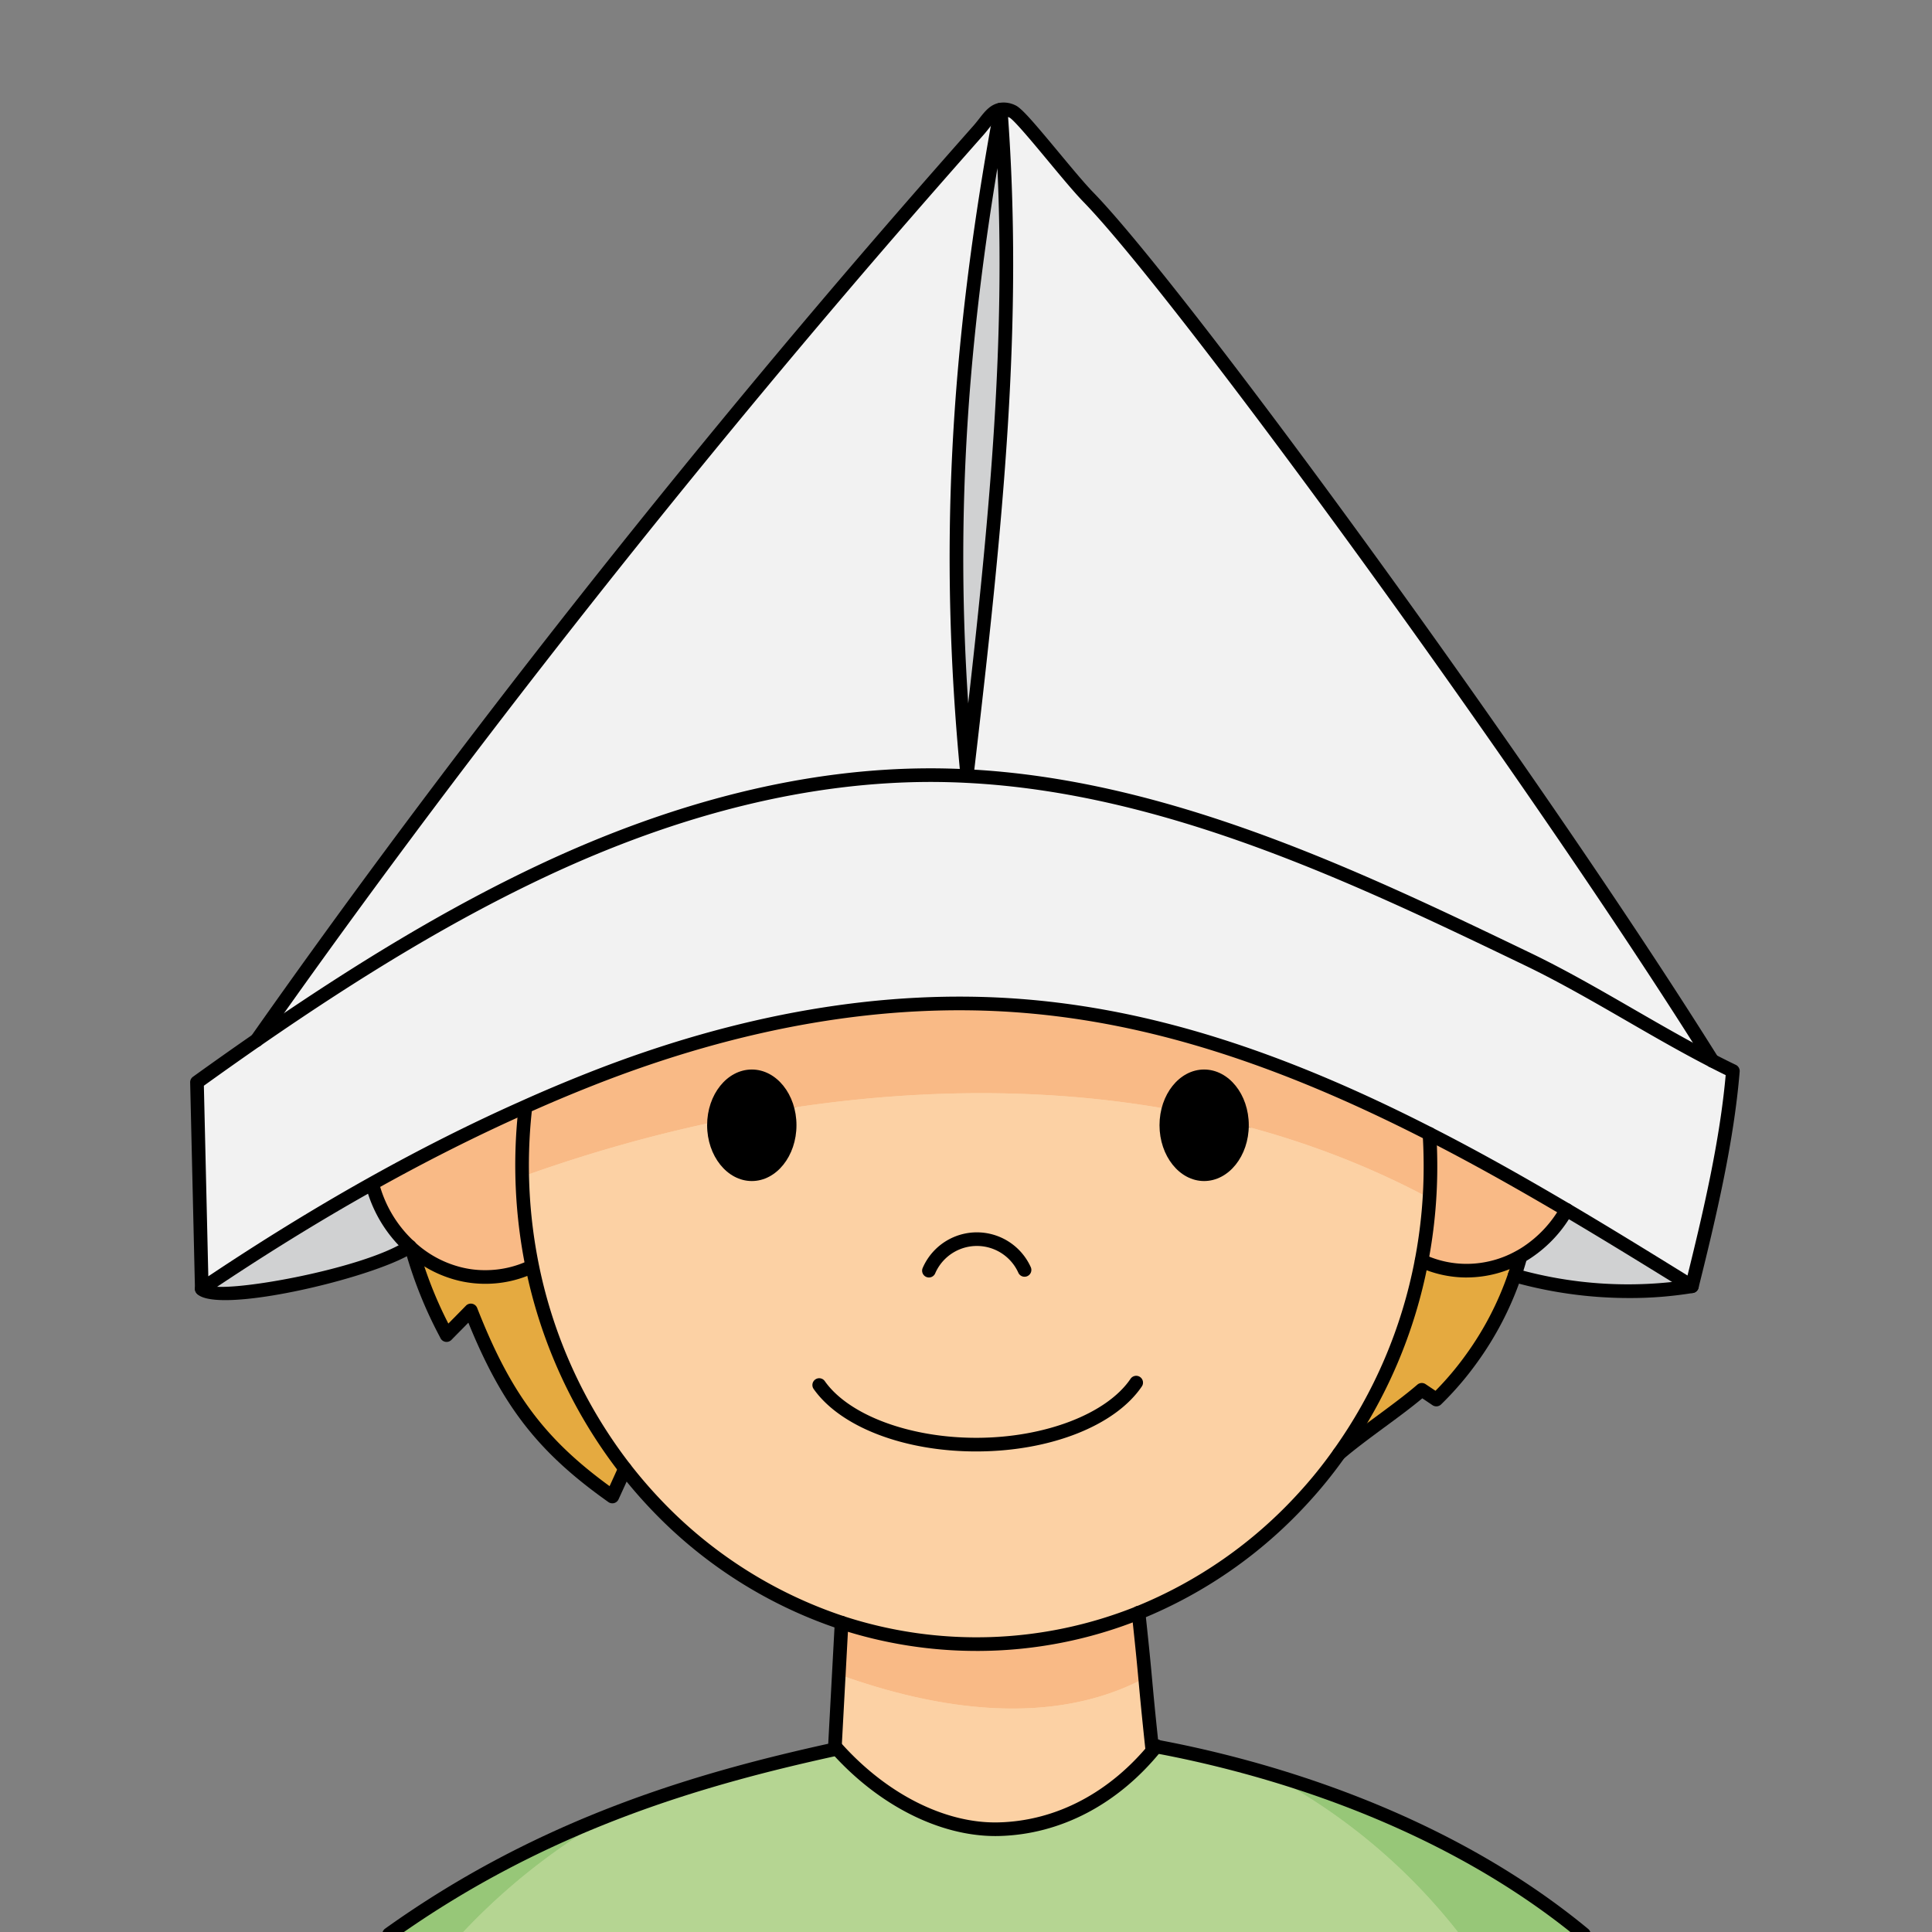
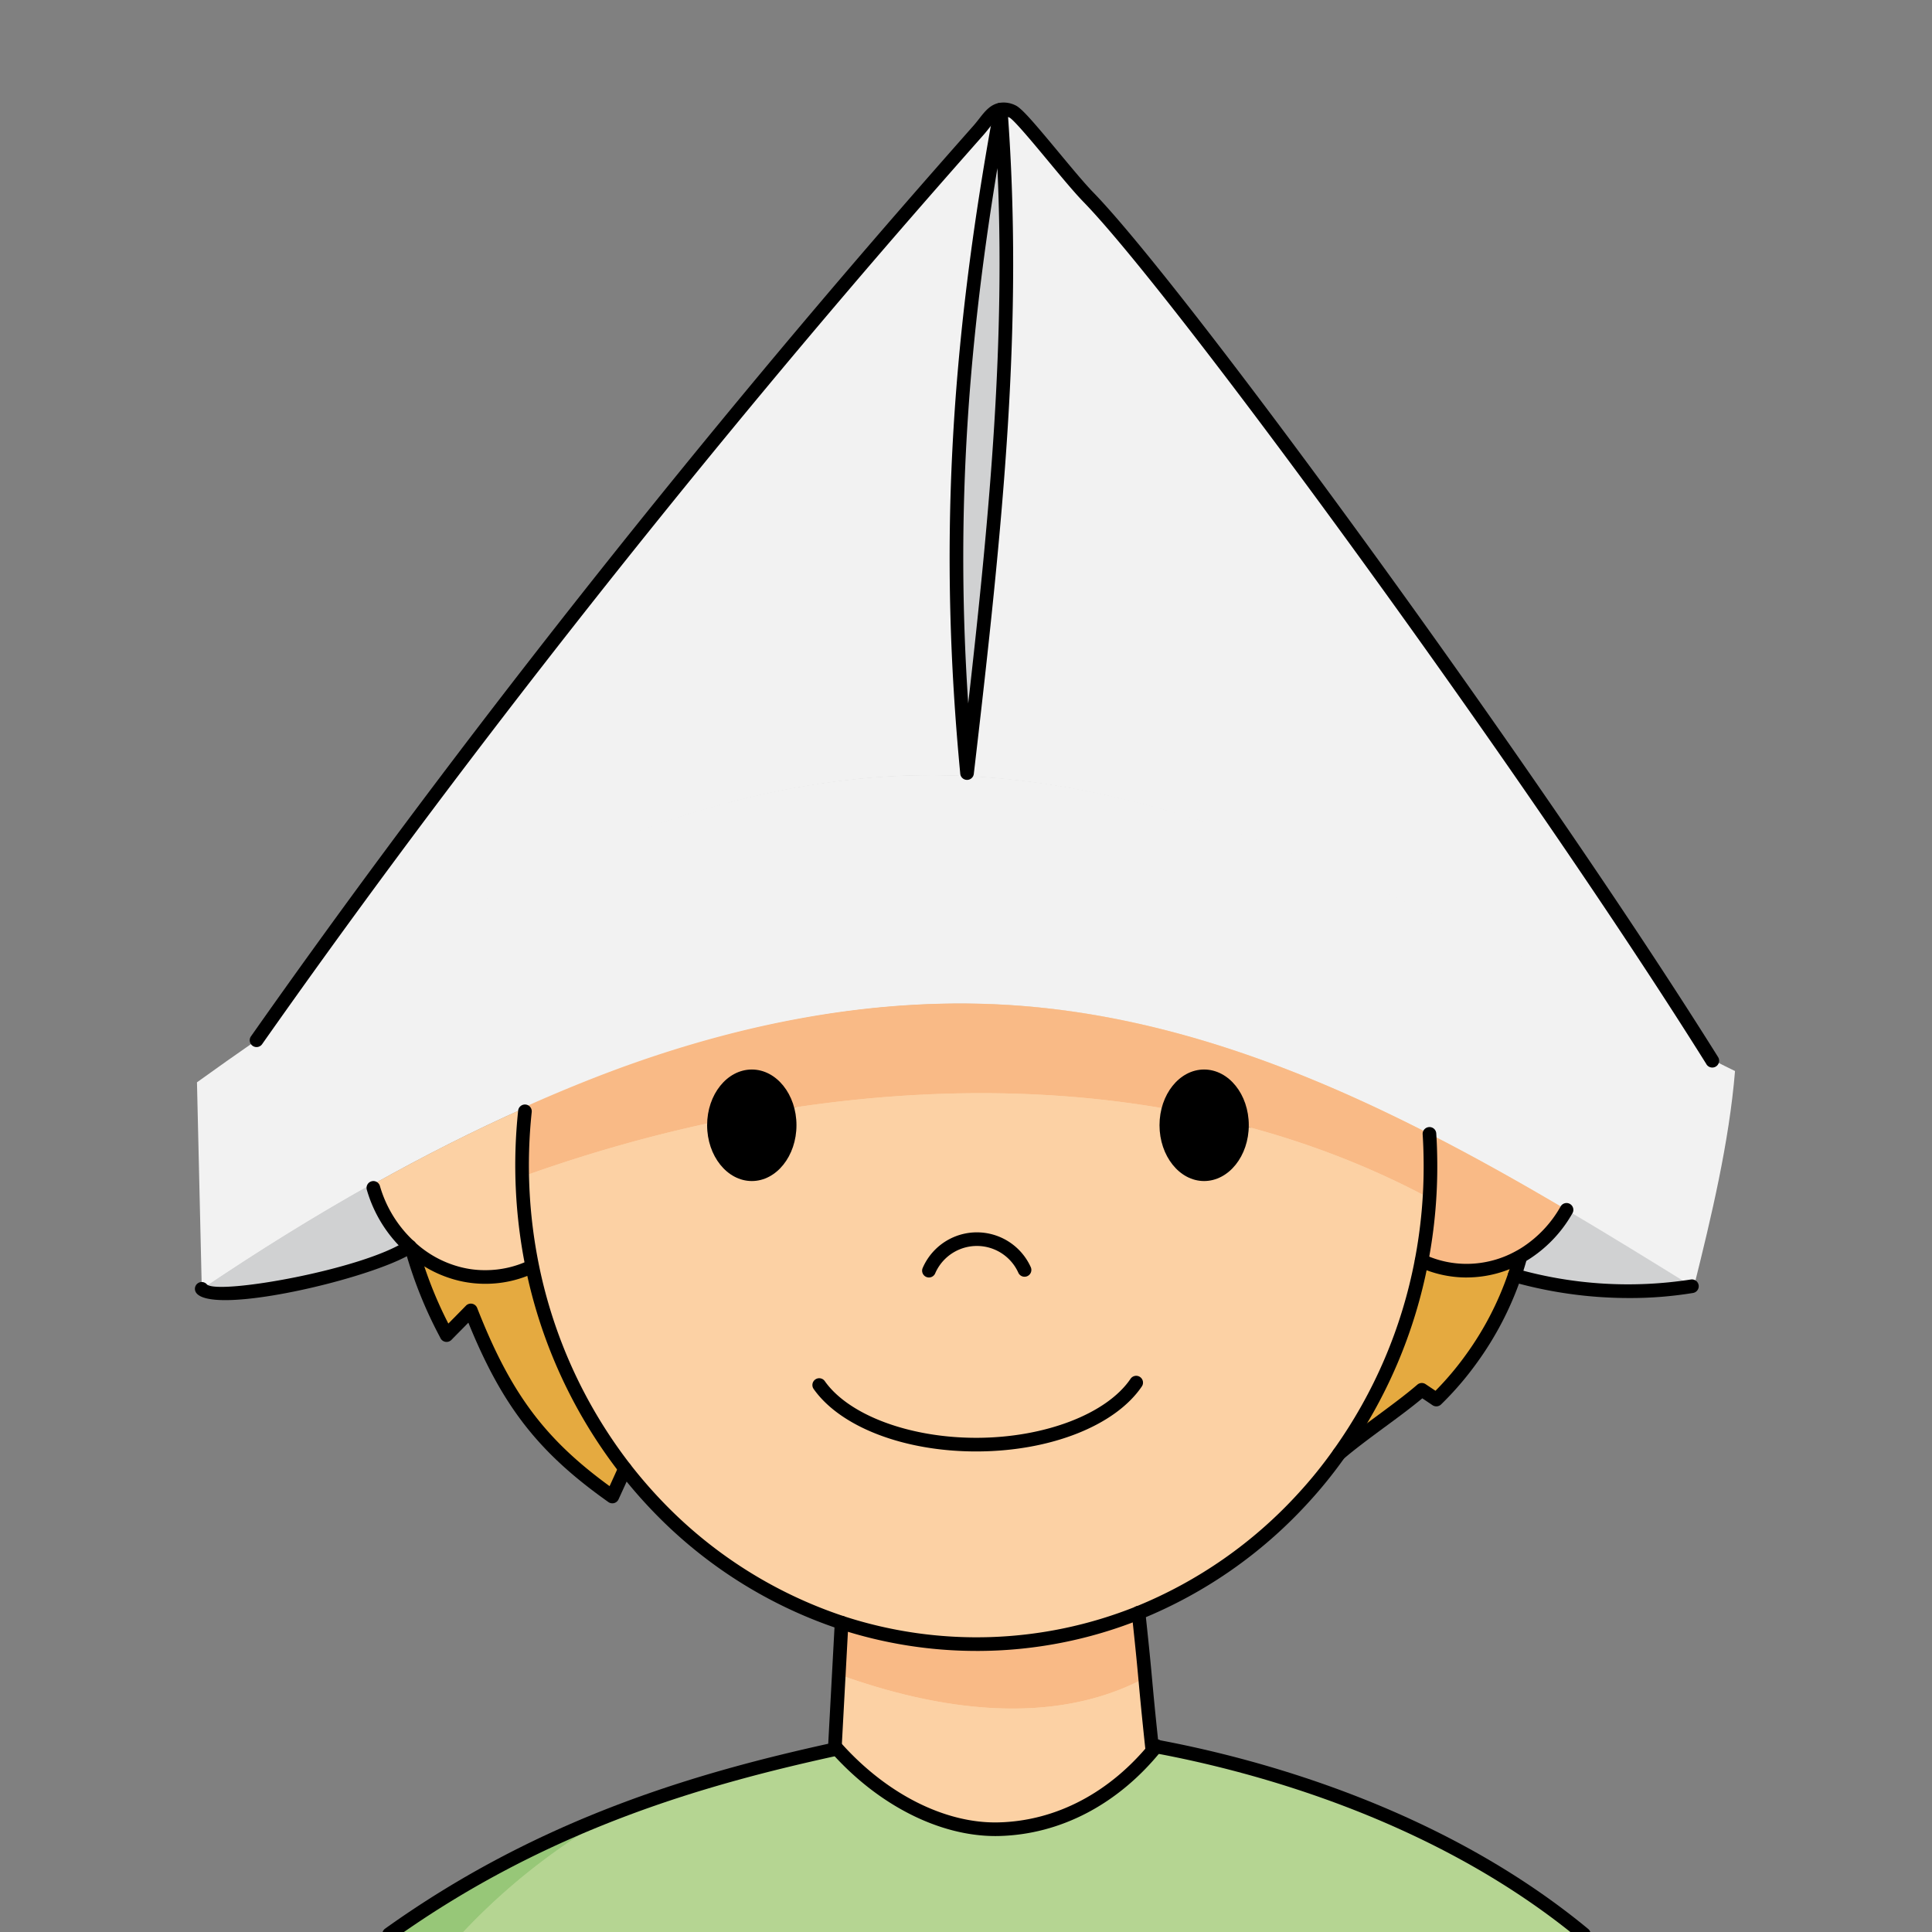
<svg xmlns="http://www.w3.org/2000/svg" id="Layer_1" data-name="Layer 1" width="100mm" height="100mm" viewBox="0 0 283.465 283.465">
  <rect x="0" y="0" width="283.465" height="283.465" fill="#808080" stroke="none" />
  <g>
    <path d="M232.7,283.784H57.4c21.542-15.4,43.589-22.343,65.237-27.091l.326-.295c6.265,7.054,15.162,12.2,23.933,11.982,8.823-.232,17.056-4.717,23.037-12.14C189.906,259.946,214.175,268.475,232.7,283.784Z" fill="#b5d592" />
    <path d="M147.138,16.075c2.432,32.43-.948,63.237-4.938,97.351C138.757,77.343,141.357,47.61,147.138,16.075Z" fill="#d0d1d2" />
    <path d="M60.432,182.906l-.01.011c-6.065,4-28.534,8.686-30.5,6.191,8.055-5.433,16.341-10.6,24.87-15.372l.315.568A18.815,18.815,0,0,0,60.432,182.906Z" fill="#d0d1d2" />
    <path d="M248.552,188.718a60.931,60.931,0,0,1-26.006-1.59c.3-.853.558-1.716.8-2.579l-.074-.137c.39-.211.769-.442,1.148-.695a18.147,18.147,0,0,0,5.738-6.2C236.36,181.179,242.488,184.959,248.552,188.718Z" fill="#d0d1d2" />
    <path d="M251.542,155.636c1.011.516,2.011,1.022,3.022,1.506-.853,10.413-3.485,21.437-6.012,31.576-6.064-3.759-12.192-7.539-18.394-11.2-6.6-3.895-13.3-7.675-20.11-11.15-18.952-9.7-38.757-17.13-59.857-18.783-21.51-1.685-43.19,2.842-63.258,10.771q-4.959,1.957-9.823,4.148c-7.6,3.38-15.046,7.16-22.321,11.235-8.529,4.769-16.815,9.939-24.87,15.372q-.347-15.162-.705-30.313,4.343-3.127,8.749-6.181c13.393-9.265,27.228-17.93,41.958-24.869,17.952-8.444,37.515-14.1,57.362-14.014,1.642.011,3.274.053,4.9.137,28.891,1.443,56.14,14.288,82.336,26.891,9.012,4.338,18.015,10.234,27.027,14.867Z" fill="#f2f2f2" />
    <path d="M143.832,19.171c1.284-1.442,1.979-2.874,3.306-3.1-5.781,31.535-8.381,61.268-4.938,97.351l-.021.442c-1.622-.084-3.254-.126-4.9-.137-19.847-.084-39.41,5.57-57.362,14.014-14.73,6.939-28.565,15.6-41.958,24.869,26.386-37.514,56.256-75.692,86-110.595Q133.788,30.49,143.832,19.171Z" fill="#f2f2f2" />
    <path d="M148.854,16.349c1.337.558,8.055,9.4,11.15,12.582,13.688,14.067,65.121,84.484,91.538,126.7-9.012-4.633-18.015-10.529-27.027-14.867-26.2-12.6-53.445-25.448-82.336-26.891l.021-.442c3.99-34.114,7.37-64.921,4.938-97.351A2.907,2.907,0,0,1,148.854,16.349Z" fill="#f2f2f2" />
    <path d="M78.415,185.823l-.084.01a15.808,15.808,0,0,1-6.7,1.527,15.6,15.6,0,0,1-4.391-.59,16.662,16.662,0,0,1-6.254-3.348l-.021-.021c-.179-.158-.358-.316-.537-.5a18.815,18.815,0,0,1-5.328-8.6l-.315-.568c7.275-4.075,14.719-7.855,22.321-11.235l.232.527a74.52,74.52,0,0,0,1.073,22.8Z" fill="#fcd1a4" />
    <path d="M169.933,256.24c-5.981,7.423-14.214,11.908-23.037,12.14-8.771.221-17.668-4.928-23.933-11.982-.052-.053-.094-.116-.147-.168l.979-18.152a63.811,63.811,0,0,0,43.569-1.443c1.179,10.919.821,8.866,1.958,19.574l.253-.032C169.691,256.2,169.806,256.219,169.933,256.24Z" fill="#fcd1a4" />
    <path d="M230.158,177.515a18.147,18.147,0,0,1-5.738,6.2c-.379.253-.758.484-1.148.695a15.864,15.864,0,0,1-14.382.568,73.4,73.4,0,0,0,1.305-14.372c-.01-1.421-.052-2.842-.147-4.243C216.86,169.84,223.557,173.62,230.158,177.515Z" fill="#fcd1a4" />
    <path d="M210.2,170.608a73.4,73.4,0,0,1-1.305,14.372,71.259,71.259,0,0,1-12.1,28.3,65.512,65.512,0,0,1-5.264,6.518,66.222,66.222,0,0,1-24.164,16.835,63.811,63.811,0,0,1-43.569,1.443,66.2,66.2,0,0,1-27.164-17.247,69.981,69.981,0,0,1-4.612-5.348,71.552,71.552,0,0,1-13.6-29.66,74.52,74.52,0,0,1-1.073-22.8l-.232-.527q4.864-2.194,9.823-4.148c20.068-7.929,41.748-12.456,63.258-10.771,21.1,1.653,40.905,9.086,59.857,18.783C210.143,167.766,210.185,169.187,210.2,170.608Z" fill="#fcd1a4" />
    <path d="M78.415,185.823a71.552,71.552,0,0,0,13.6,29.66l-.011.01c-.842,1.885-1.853,4.075-1.853,4.075C79.4,211.955,74.3,204.8,69.392,192.266c-1.169,1.211-2.379,2.412-3.559,3.622a63.079,63.079,0,0,1-4.99-12.287l.147-.179a16.662,16.662,0,0,0,6.254,3.348,15.6,15.6,0,0,0,4.391.59,15.808,15.808,0,0,0,6.7-1.527Z" fill="#e5aa40" />
    <path d="M196.792,213.282a71.259,71.259,0,0,0,12.1-28.3,15.864,15.864,0,0,0,14.382-.568l.074.137c-.242.863-.5,1.726-.8,2.579a46.564,46.564,0,0,1-6.444,12.361,44.6,44.6,0,0,1-5.054,5.854c-.695-.473-1.421-.958-2.127-1.432-3.443,2.98-8.675,6.412-12.118,9.371Z" fill="#e5aa40" />
    <path d="M176.977,156.921c3.622,0,6.559,3.653,6.559,8.17s-2.937,8.192-6.559,8.192c-3.6,0-6.539-3.675-6.539-8.192S173.376,156.921,176.977,156.921Z" />
    <path d="M110.623,156.921c3.612,0,6.549,3.653,6.549,8.17s-2.937,8.192-6.549,8.192-6.559-3.675-6.559-8.192S107,156.921,110.623,156.921Z" />
  </g>
  <path d="M90.647,265.874a147.852,147.852,0,0,0-33.561,17.91H67.678A92.743,92.743,0,0,1,90.647,265.874Z" fill="#97c778" />
-   <path d="M185.694,260.09a86.57,86.57,0,0,1,28.453,23.694h18.235C218.62,272.407,201.684,264.782,185.694,260.09Z" fill="#97c778" />
  <path d="M185.694,260.09a163.186,163.186,0,0,0-16.075-3.85c-5.98,7.423-14.214,11.908-23.037,12.14-8.771.221-17.667-4.928-23.932-11.982l-.327.295a219.562,219.562,0,0,0-31.676,9.181,92.743,92.743,0,0,0-22.969,17.91H214.147A86.57,86.57,0,0,0,185.694,260.09Z" fill="#b5d592" />
  <path d="M146.824,16.075c2.432,32.43-.947,63.237-4.938,97.351C138.443,77.343,141.044,47.61,146.824,16.075Z" fill="#d0d1d2" />
  <path d="M60.119,182.906l-.011.011c-6.065,4-28.533,8.686-30.5,6.191,8.054-5.433,16.341-10.6,24.869-15.372l.316.568A18.807,18.807,0,0,0,60.119,182.906Z" fill="#d0d1d2" />
  <path d="M248.239,188.718a60.936,60.936,0,0,1-26.007-1.59c.295-.853.558-1.716.8-2.579l-.074-.137c.389-.211.768-.442,1.147-.695a18.159,18.159,0,0,0,5.739-6.2C236.046,181.179,242.174,184.959,248.239,188.718Z" fill="#d0d1d2" />
  <path d="M251.229,155.636c1.011.516,2.011,1.022,3.022,1.506-.853,10.413-3.485,21.437-6.012,31.576-6.065-3.759-12.193-7.539-18.394-11.2-6.6-3.895-13.3-7.675-20.111-11.15-18.952-9.7-38.756-17.13-59.856-18.783-21.511-1.685-43.19,2.842-63.258,10.771q-4.959,1.957-9.824,4.148c-7.6,3.38-15.045,7.16-22.321,11.235-8.528,4.769-16.815,9.939-24.869,15.372q-.348-15.162-.706-30.313,4.344-3.127,8.75-6.181c13.393-9.265,27.228-17.93,41.958-24.869,17.951-8.444,37.514-14.1,57.361-14.014,1.643.011,3.275.053,4.9.137,28.891,1.443,56.14,14.288,82.336,26.891,9.013,4.338,18.015,10.234,27.028,14.867Z" fill="#f2f2f2" />
  <path d="M143.518,19.171c1.285-1.442,1.98-2.874,3.306-3.1-5.78,31.535-8.381,61.268-4.938,97.351l-.021.442c-1.621-.084-3.253-.126-4.9-.137-19.847-.084-39.41,5.57-57.361,14.014-14.73,6.939-28.565,15.6-41.958,24.869,26.385-37.514,56.256-75.692,86-110.595Q133.474,30.49,143.518,19.171Z" fill="#f2f2f2" />
  <path d="M148.54,16.349c1.338.558,8.055,9.4,11.151,12.582,13.687,14.067,65.121,84.484,91.538,126.7-9.013-4.633-18.015-10.529-27.028-14.867-26.2-12.6-53.445-25.448-82.336-26.891l.021-.442c3.991-34.114,7.37-64.921,4.938-97.351A2.906,2.906,0,0,1,148.54,16.349Z" fill="#f2f2f2" />
-   <path d="M78.1,185.823l-.084.01a15.809,15.809,0,0,1-6.7,1.527,15.583,15.583,0,0,1-4.39-.59,16.655,16.655,0,0,1-6.254-3.348l-.021-.021c-.179-.158-.358-.316-.537-.5a18.807,18.807,0,0,1-5.328-8.6l-.316-.568c7.276-4.075,14.719-7.855,22.321-11.235l.232.527a74.577,74.577,0,0,0,1.074,22.8Z" fill="#f9ba86" />
  <path d="M168.016,246.179c-.192-2.093-.405-4.351-.966-9.544a63.809,63.809,0,0,1-43.568,1.443l-.41,7.6C137.459,250.889,154.366,253.465,168.016,246.179Z" fill="#f9ba86" />
  <path d="M169.009,256.209c-.6-5.616-.782-7.722-.993-10.03-13.65,7.286-30.557,4.71-44.944-.5l-.57,10.552c.053.052.095.115.148.168,6.265,7.054,15.161,12.2,23.932,11.982,8.823-.232,17.057-4.717,23.037-12.14-.126-.021-.242-.042-.358-.063Z" fill="#fcd1a4" />
  <path d="M229.845,177.515a18.159,18.159,0,0,1-5.739,6.2c-.379.253-.758.484-1.147.695a15.866,15.866,0,0,1-14.383.568,73.476,73.476,0,0,0,1.306-14.372c-.011-1.421-.053-2.842-.148-4.243C216.547,169.84,223.243,173.62,229.845,177.515Z" fill="#f9ba86" />
  <path d="M209.716,175.8c.107-1.716.177-3.442.166-5.188-.011-1.421-.053-2.842-.148-4.243-18.952-9.7-38.757-17.13-59.857-18.783-21.51-1.685-43.189,2.842-63.257,10.771q-4.959,1.957-9.824,4.148l.232.527a74.368,74.368,0,0,0-.421,8.433c0,.394.028.782.036,1.175C119.048,157.376,169.333,154.194,209.716,175.8Z" fill="#f9ba86" />
  <path d="M76.643,172.636A74.017,74.017,0,0,0,78.1,185.823a71.551,71.551,0,0,0,13.6,29.66,70.2,70.2,0,0,0,4.612,5.348,66.2,66.2,0,0,0,27.165,17.247,63.809,63.809,0,0,0,43.568-1.443A66.2,66.2,0,0,0,191.214,219.8a65.1,65.1,0,0,0,5.264-6.517,71.259,71.259,0,0,0,12.1-28.3,72.3,72.3,0,0,0,1.14-9.184C169.333,154.194,119.048,157.376,76.643,172.636Z" fill="#fcd1a4" />
  <path d="M78.1,185.823a71.551,71.551,0,0,0,13.6,29.66l-.01.01c-.843,1.885-1.853,4.075-1.853,4.075-10.761-7.613-15.857-14.772-20.763-27.3-1.169,1.211-2.38,2.412-3.559,3.622A63.065,63.065,0,0,1,60.529,183.6l.148-.179a16.655,16.655,0,0,0,6.254,3.348,15.583,15.583,0,0,0,4.39.59,15.809,15.809,0,0,0,6.7-1.527Z" fill="#e5aa40" />
  <path d="M196.479,213.282a71.272,71.272,0,0,0,12.1-28.3,15.866,15.866,0,0,0,14.383-.568l.074.137c-.243.863-.506,1.726-.8,2.579a46.561,46.561,0,0,1-6.443,12.361,44.676,44.676,0,0,1-5.054,5.854c-.7-.473-1.422-.958-2.127-1.432-3.443,2.98-8.676,6.412-12.119,9.371Z" fill="#e5aa40" />
  <path d="M176.663,156.921c3.622,0,6.56,3.653,6.56,8.17s-2.938,8.192-6.56,8.192c-3.6,0-6.538-3.675-6.538-8.192S173.062,156.921,176.663,156.921Z" />
  <path d="M110.31,156.921c3.611,0,6.549,3.653,6.549,8.17s-2.938,8.192-6.549,8.192-6.56-3.675-6.56-8.192S106.688,156.921,110.31,156.921Z" />
  <g>
    <path d="M143.312,242.227a64.824,64.824,0,0,1-20.14-3.2,67.445,67.445,0,0,1-27.578-17.506,71.123,71.123,0,0,1-4.677-5.425,72.932,72.932,0,0,1-13.8-30.074,75.56,75.56,0,0,1-1.088-23.1,1,1,0,0,1,1.988.212,73.626,73.626,0,0,0,1.059,22.489,70.93,70.93,0,0,0,13.413,29.245,69.173,69.173,0,0,0,4.546,5.272,65.458,65.458,0,0,0,26.754,16.987,62.807,62.807,0,0,0,42.883-1.419,65.627,65.627,0,0,0,23.8-16.584,64.4,64.4,0,0,0,5.185-6.418,70.733,70.733,0,0,0,11.933-27.913,72.633,72.633,0,0,0,1.288-14.178c-.012-1.542-.059-2.91-.145-4.182a1,1,0,0,1,.93-1.065.986.986,0,0,1,1.065.93c.089,1.312.138,2.72.15,4.3a74.664,74.664,0,0,1-1.324,14.569,72.744,72.744,0,0,1-12.267,28.7,66.547,66.547,0,0,1-5.34,6.61,67.631,67.631,0,0,1-24.529,17.087,64.406,64.406,0,0,1-23.719,4.663Z" />
    <path d="M215.165,187.434a16.747,16.747,0,0,1-7-1.544,1,1,0,0,1,.831-1.819,14.667,14.667,0,0,0,6.3,1.363,14.965,14.965,0,0,0,7.174-1.9c.376-.2.729-.419,1.082-.654a17.229,17.229,0,0,0,5.423-5.864,1,1,0,1,1,1.739.989,19.241,19.241,0,0,1-6.056,6.541c-.4.268-.808.515-1.224.741a16.973,16.973,0,0,1-8.122,2.142Z" />
    <path d="M71.2,188.36a16.559,16.559,0,0,1-4.548-.628,17.566,17.566,0,0,1-6.627-3.548c-.02-.017-.061-.057-.081-.076-.147-.128-.341-.3-.536-.494a19.719,19.719,0,0,1-5.58-9.025,1,1,0,1,1,1.917-.569,17.771,17.771,0,0,0,5.041,8.145c.2.2.362.341.526.485a15.547,15.547,0,0,0,5.887,3.158,14.22,14.22,0,0,0,4.111.552,14.756,14.756,0,0,0,6.277-1.431,1,1,0,1,1,.854,1.808,16.749,16.749,0,0,1-7.119,1.623Z" />
    <path d="M143.214,212.957c-10.564,0-19.9-3.583-23.835-9.165a1,1,0,0,1,1.635-1.152c3.518,4.989,12.422,8.317,22.209,8.317h.258c9.924-.06,18.923-3.539,22.394-8.659a1,1,0,0,1,1.656,1.122c-3.884,5.729-13.32,9.473-24.039,9.537Z" />
    <path d="M136.295,187.434a1,1,0,0,1-.928-1.372,8.668,8.668,0,0,1,15.876-.128,1,1,0,1,1-1.847.767,6.67,6.67,0,0,0-12.173.1A1,1,0,0,1,136.295,187.434Z" />
    <path d="M122.5,257.229h-.055a1,1,0,0,1-.944-1.052l.979-18.152a1.013,1.013,0,0,1,1.052-.945,1,1,0,0,1,.945,1.052l-.979,18.152A1,1,0,0,1,122.5,257.229Z" />
    <path d="M169.039,257.461a1,1,0,0,1-.991-.874l-.032-.253c-.552-5.2-.753-7.4-.946-9.519-.208-2.281-.405-4.436-1.014-10.072a1,1,0,1,1,1.988-.215c.611,5.653.808,7.816,1.017,10.105.194,2.117.393,4.3.942,9.47l.029.232a1,1,0,0,1-.866,1.119A1.081,1.081,0,0,1,169.039,257.461Z" />
    <path d="M89.842,220.568a1,1,0,0,1-.578-.184c-10.21-7.223-15.529-13.986-20.544-26.318q-.45.458-.9.914c-.529.535-1.058,1.069-1.581,1.606a1,1,0,0,1-1.607-.244l-.164-.321a62.983,62.983,0,0,1-4.9-12.148,1,1,0,1,1,1.924-.543,59.386,59.386,0,0,0,4.29,10.865l.614-.622c.659-.666,1.319-1.332,1.965-2a1,1,0,0,1,1.65.33c4.863,12.418,9.842,19.164,19.429,26.146.368-.8.881-1.929,1.342-2.963a1,1,0,0,1,1.827.816c-.845,1.89-1.858,4.086-1.858,4.086a1,1,0,0,1-.65.547A.989.989,0,0,1,89.842,220.568Z" />
    <path d="M196.49,214.282a1,1,0,0,1-.653-1.758c1.729-1.485,3.92-3.1,6.038-4.665,2.146-1.584,4.365-3.221,6.078-4.7a1,1,0,0,1,1.212-.073l.511.342c.313.209.627.42.939.63a44.045,44.045,0,0,0,4.364-5.151,45.442,45.442,0,0,0,6.307-12.1c.268-.774.524-1.6.784-2.525a1,1,0,1,1,1.925.54c-.27.964-.538,1.827-.818,2.636A47.423,47.423,0,0,1,216.6,200.08a45.847,45.847,0,0,1-5.165,5.981,1,1,0,0,1-1.26.108c-.488-.332-.992-.67-1.493-1.006-1.668,1.392-3.671,2.871-5.616,4.3-2.089,1.542-4.249,3.136-5.921,4.573A1,1,0,0,1,196.49,214.282Z" />
-     <path d="M29.606,190.108a1,1,0,0,1-1-.977L27.9,158.818a1,1,0,0,1,.415-.835c3.02-2.173,5.968-4.256,8.765-6.191,15.824-10.947,29.2-18.876,42.1-24.952,19.907-9.363,39.2-14.11,57.352-14.11h.44c1.759.012,3.375.057,4.944.139,29.7,1.483,57.868,15.033,82.718,26.987,5.009,2.412,10.081,5.339,14.986,8.169,3.957,2.285,8.049,4.646,12.065,6.711a.927.927,0,0,1,.114.068c.964.492,1.919.973,2.883,1.435a1,1,0,0,1,.564.984c-.845,10.322-3.446,21.338-6.038,31.736a1,1,0,0,1-1.5.608c-5.845-3.622-12.078-7.47-18.376-11.192-7.588-4.478-13.961-8.011-20.056-11.12-22.069-11.292-40.969-17.227-59.48-18.677-19.784-1.551-40.914,2.051-62.812,10.7-3.336,1.317-6.626,2.706-9.781,4.13-7.258,3.227-14.739,6.992-22.243,11.195-8.05,4.5-16.393,9.659-24.8,15.329A1,1,0,0,1,29.606,190.108Zm.306-30.809.651,27.962c7.939-5.3,15.811-10.141,23.424-14.4,7.557-4.233,15.094-8.026,22.4-11.276,3.178-1.434,6.5-2.836,9.863-4.165,22.184-8.764,43.616-12.409,63.7-10.838,18.783,1.472,37.923,7.475,60.234,18.891,6.131,3.128,12.538,6.68,20.163,11.179,5.9,3.485,11.733,7.077,17.246,10.492,2.4-9.692,4.745-19.863,5.6-29.4-.808-.394-1.612-.8-2.422-1.215a1.074,1.074,0,0,1-.119-.072c-4.021-2.072-8.094-4.422-12.034-6.7-4.873-2.813-9.912-5.721-14.853-8.1-24.679-11.873-52.651-25.33-81.953-26.793-1.54-.08-3.127-.125-4.852-.136-18.028-.061-37.134,4.607-56.93,13.919-12.8,6.027-26.083,13.9-41.814,24.787C35.565,155.272,32.772,157.243,29.912,159.3Z" />
    <path d="M251.229,156.631a1,1,0,0,1-.9-.553c-26.514-42.352-77.843-112.559-91.358-126.45-1.324-1.359-3.289-3.724-5.188-6.011-2.095-2.521-4.963-5.974-5.655-6.356a1.983,1.983,0,0,0-1.111-.2c-.59.1-1.038.642-1.781,1.592-.3.379-.613.783-.974,1.188-7.371,8.334-13.866,15.8-19.854,22.831C93.668,78.743,63.949,116.961,38.468,153.189a1,1,0,1,1-1.636-1.15C62.348,115.761,92.106,77.492,122.889,41.37c6-7.037,12.5-14.516,19.88-22.862.333-.373.622-.744.894-1.091.845-1.082,1.643-2.1,3-2.328a3.863,3.863,0,0,1,2.271.34c.908.378,2.559,2.3,6.393,6.91,1.875,2.257,3.814,4.591,5.083,5.894,13.583,13.959,65.117,84.435,91.669,126.863a.991.991,0,0,1,.153.53A1,1,0,0,1,251.229,156.631Z" />
    <path d="M239.082,190.449a62.99,62.99,0,0,1-17.126-2.359,1,1,0,0,1,.552-1.923,60.058,60.058,0,0,0,25.565,1.565,1,1,0,0,1,.331,1.973A56.76,56.76,0,0,1,239.082,190.449Z" />
    <path d="M33.051,190.756c-2.123,0-3.661-.307-4.23-1.028a1,1,0,0,1,1.557-1.256c1.84,1.5,22.813-2.19,29.179-6.39a1,1,0,1,1,1.1,1.669C56.206,186.689,40.772,190.756,33.051,190.756Z" />
    <path d="M141.886,114.426h-.011a1,1,0,0,1-.985-.905c-3.106-32.556-1.626-61.752,4.951-97.625a1,1,0,0,1,1.98.105c2.346,31.274-.568,60.155-4.942,97.541A1,1,0,0,1,141.886,114.426Zm4.454-89.759c-4.675,28.269-6.011,52.65-4.282,78.543C145.372,74,147.484,49.77,146.34,24.667Z" />
    <path d="M57.087,284.784a1,1,0,0,1-.582-1.814c22.866-16.351,46-22.952,65.6-27.254a1,1,0,0,1,.429,1.953c-19.411,4.259-42.3,10.788-64.87,26.928A1,1,0,0,1,57.087,284.784Z" />
    <path d="M232.382,284.784a1,1,0,0,1-.637-.229c-21.4-17.693-48.225-24.719-62.308-27.331l-.3-.053a1.027,1.027,0,0,1-.834-1.168.974.974,0,0,1,1.134-.81l.058.011.285.05c14.292,2.651,41.485,9.779,63.236,27.759a1,1,0,0,1-.637,1.771Z" />
    <path d="M146.047,269.387c-8.28,0-17.263-4.574-24.145-12.325-.01-.008-.055-.06-.1-.113a1.006,1.006,0,0,1,0-1.42.993.993,0,0,1,1.409-.007c.05.05.1.1.141.159,6.7,7.544,15.373,11.914,23.207,11.7,8.434-.221,16.348-4.4,22.284-11.767l.026-.032c.031-.038.072-.086.1-.111a1,1,0,0,1,1.459,1.366l-.026.032h0c-6.31,7.831-14.758,12.275-23.789,12.511C146.422,269.384,146.234,269.387,146.047,269.387Z" />
  </g>
</svg>